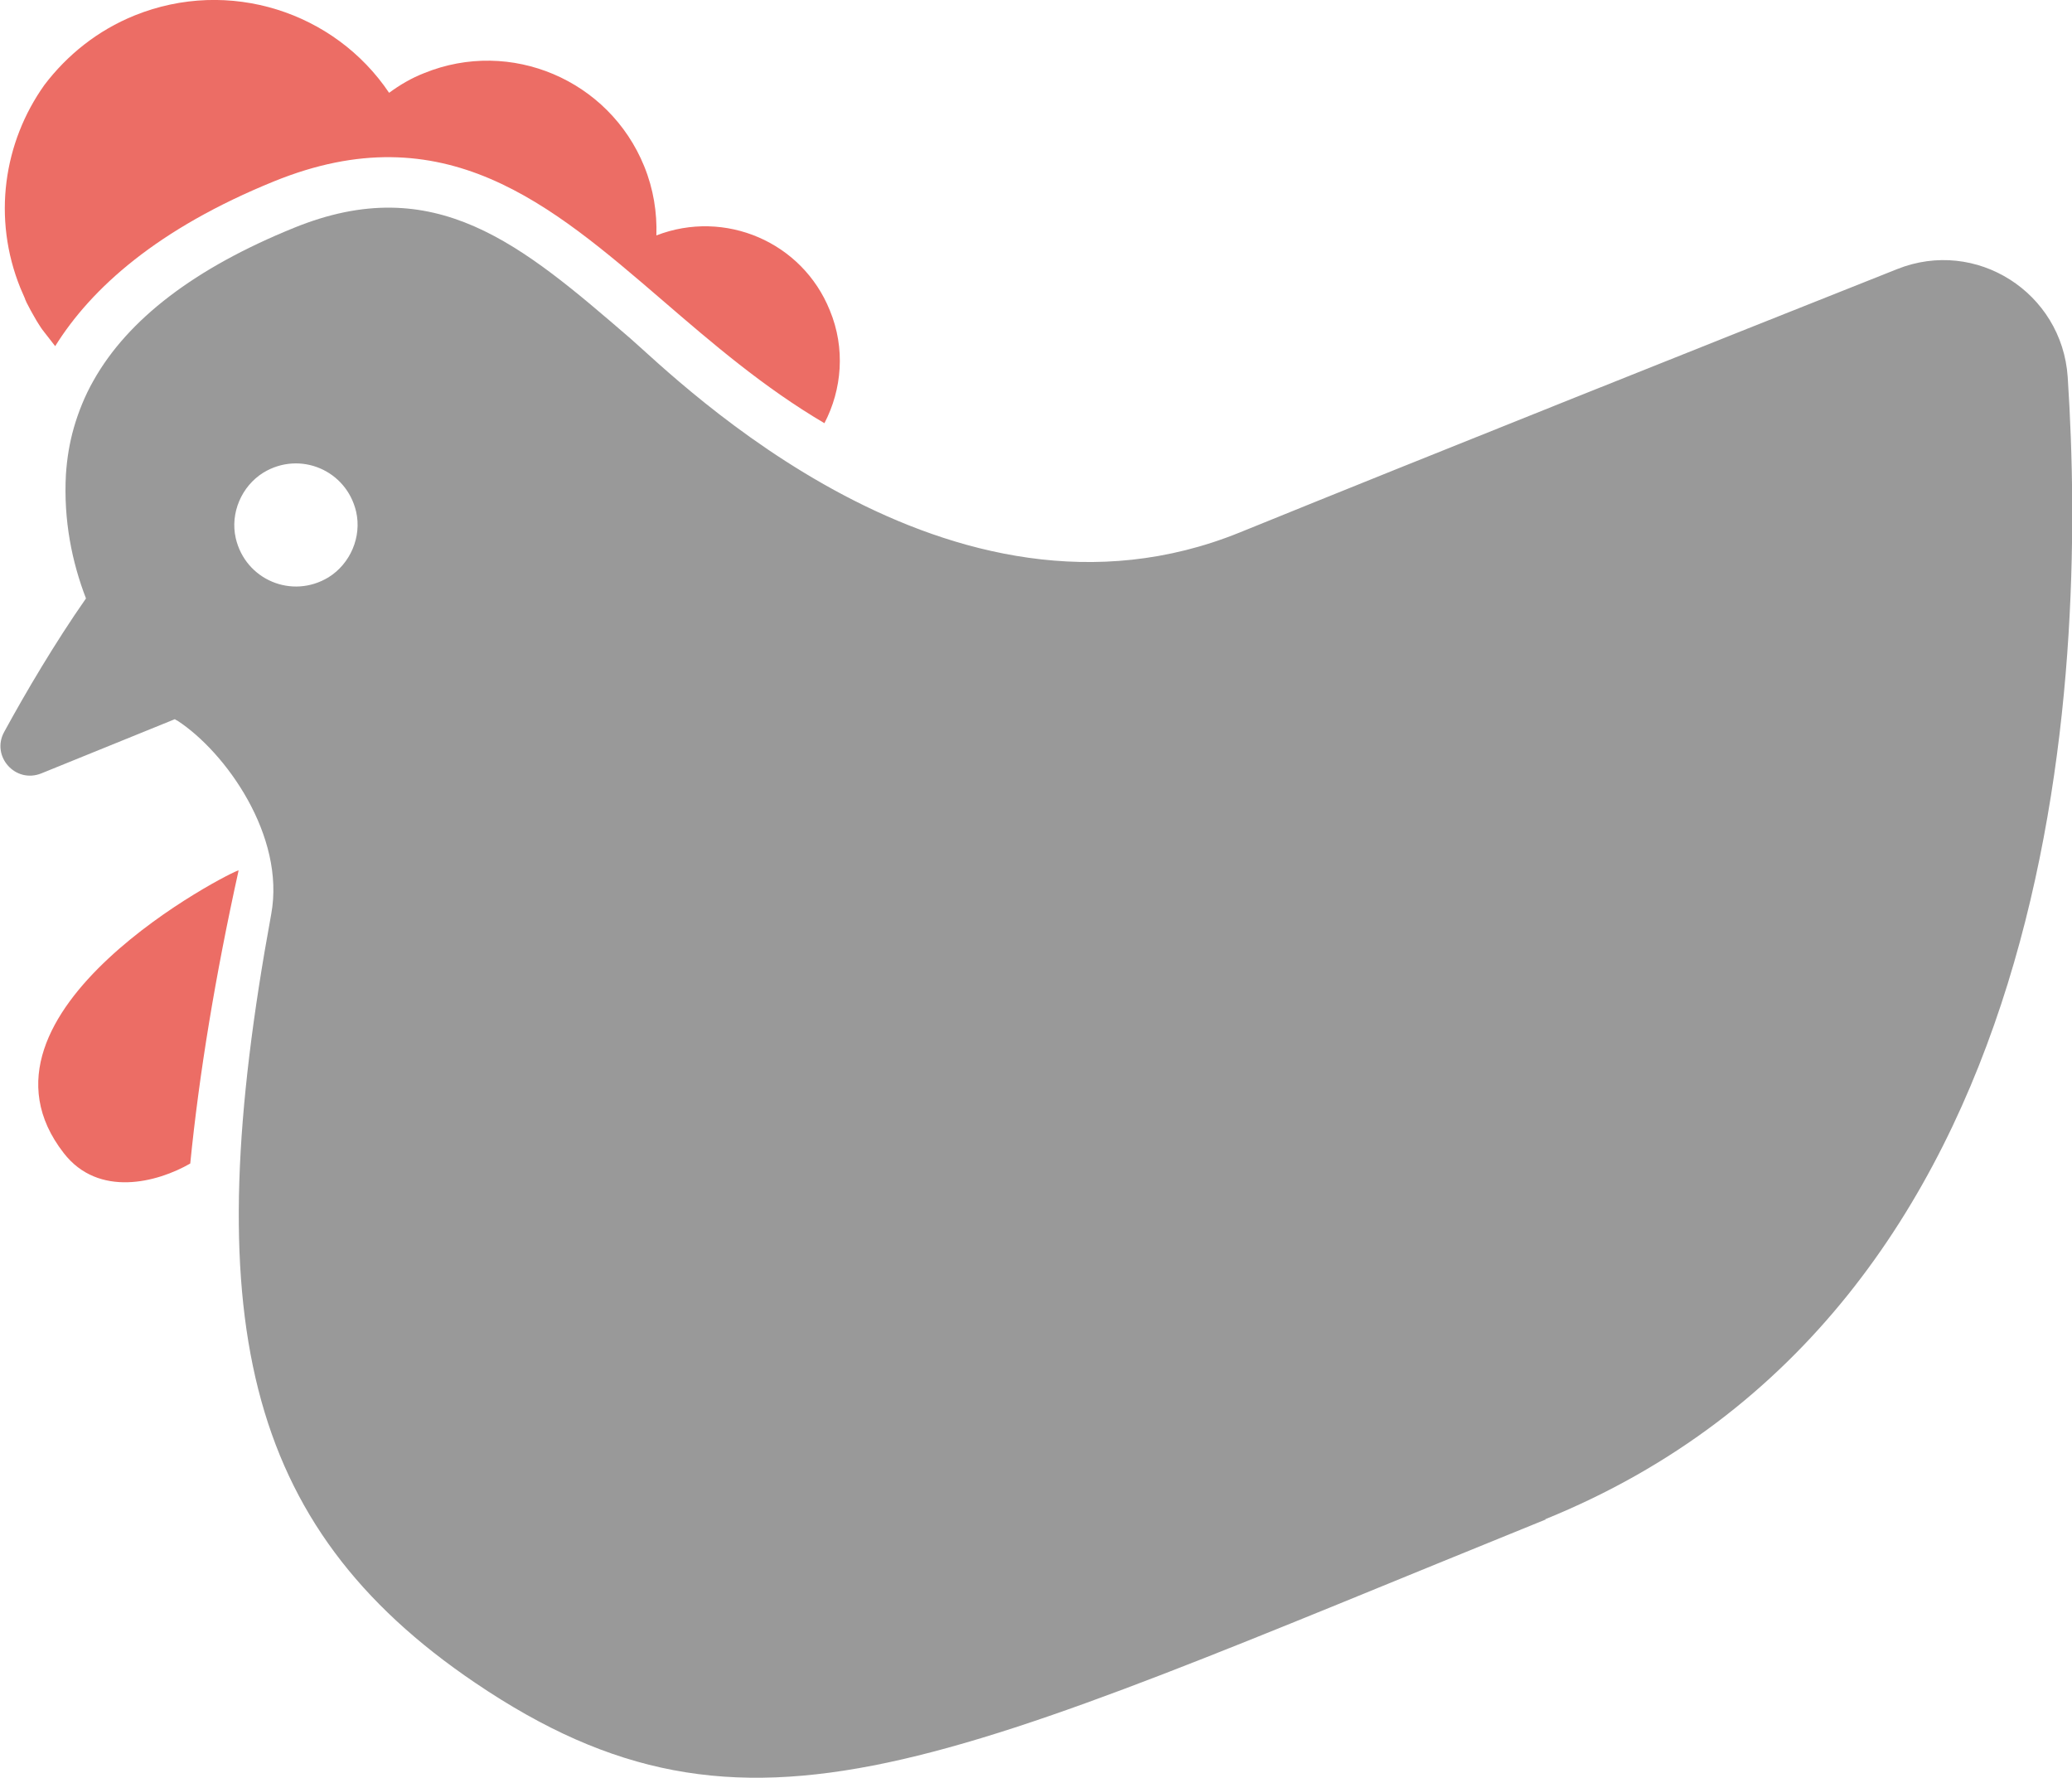
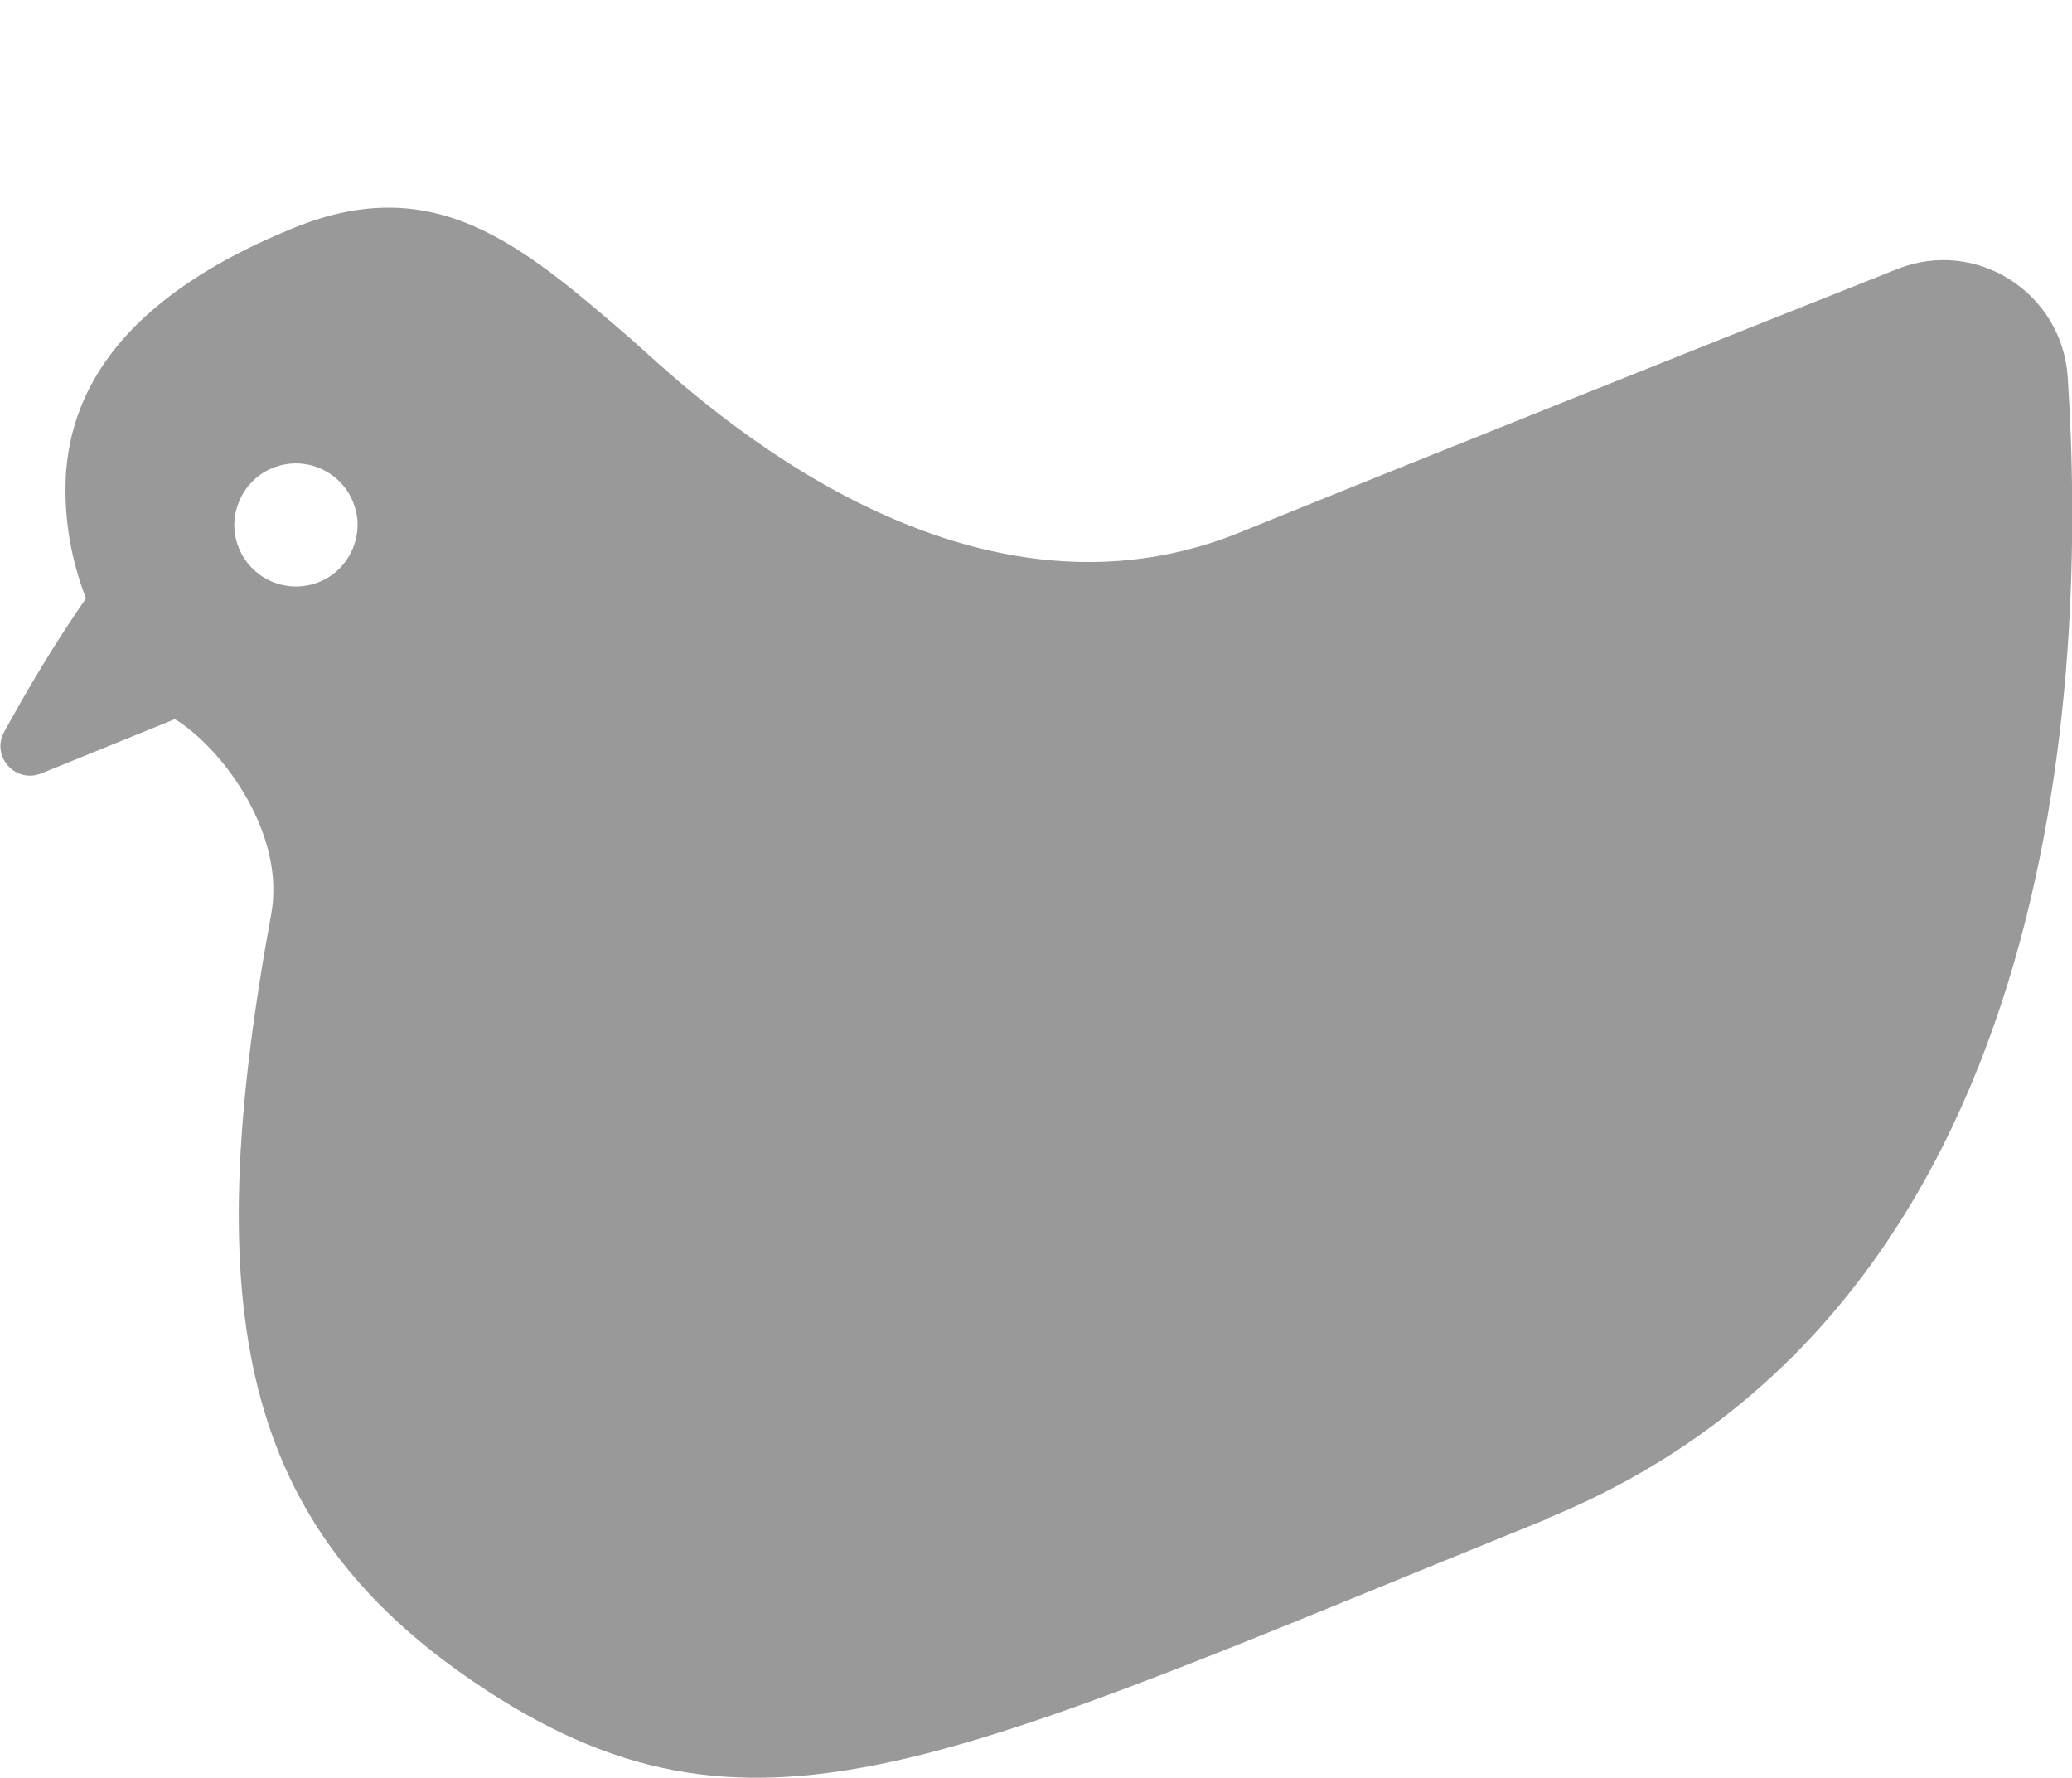
<svg xmlns="http://www.w3.org/2000/svg" id="_レイヤー_2" viewBox="0 0 57.83 49.62">
  <defs>
    <style>.cls-1{fill:#ec6d65;}.cls-2{fill:#999;}</style>
  </defs>
  <g id="_レイヤー_1-2">
-     <path class="cls-1" d="M5.31,32.47c.25-2.51.7-5.24,1.35-8.18-.12-.02-7.95,3.95-4.88,7.89.97,1.25,2.61.82,3.53.29Z" />
-     <path class="cls-1" d="M.7,8.35s.03.06.04.09c.04.07.07.14.11.21.02.03.03.06.05.09.04.07.08.14.12.21.02.03.03.05.05.08.05.08.1.16.16.23,0,.01.02.02.03.04.09.12.19.24.28.36,1.01-1.62,2.86-3.28,6.11-4.6,4.75-1.93,7.71.63,10.85,3.33,1.37,1.18,2.81,2.42,4.51,3.42.49-.94.59-2.09.15-3.15-.77-1.91-2.93-2.83-4.84-2.09.02-.64-.08-1.29-.34-1.93-.98-2.41-3.73-3.58-6.14-2.6-.36.14-.68.33-.98.55C9.34.33,6.39-.63,3.76.43c-1.04.42-1.89,1.11-2.52,1.94C.1,3.97-.22,6.09.57,8.04c0,0,0,0,0,0,.04.1.09.2.13.3Z" />
    <path class="cls-2" d="M43.12,42.4c14.43-5.85,15.15-23.39,14.59-31.88-.16-2.36-2.56-3.89-4.76-3.01-4.91,1.95-13.01,5.18-18.35,7.35-8.11,3.29-15.67-4.25-17-5.41-3.04-2.62-5.45-4.7-9.4-3.09-2.76,1.12-4.63,2.55-5.59,4.26-.24.42-.42.87-.55,1.32-.12.42-.19.85-.22,1.3-.07,1.28.17,2.45.56,3.46-.86,1.23-1.68,2.62-2.28,3.72-.38.68.31,1.46,1.04,1.16l3.72-1.51s.04.03.07.04c1.35.88,3.02,3.22,2.62,5.4-2.05,11.17-.81,17.05,5.69,21.45,7.68,5.2,13.06,2.26,29.89-4.56ZM9.94,14.28c.16.7-.16,1.45-.77,1.83-1.02.62-2.32.07-2.59-1.09-.16-.7.16-1.45.77-1.83,1.02-.62,2.32-.07,2.59,1.09Z" />
  </g>
</svg>